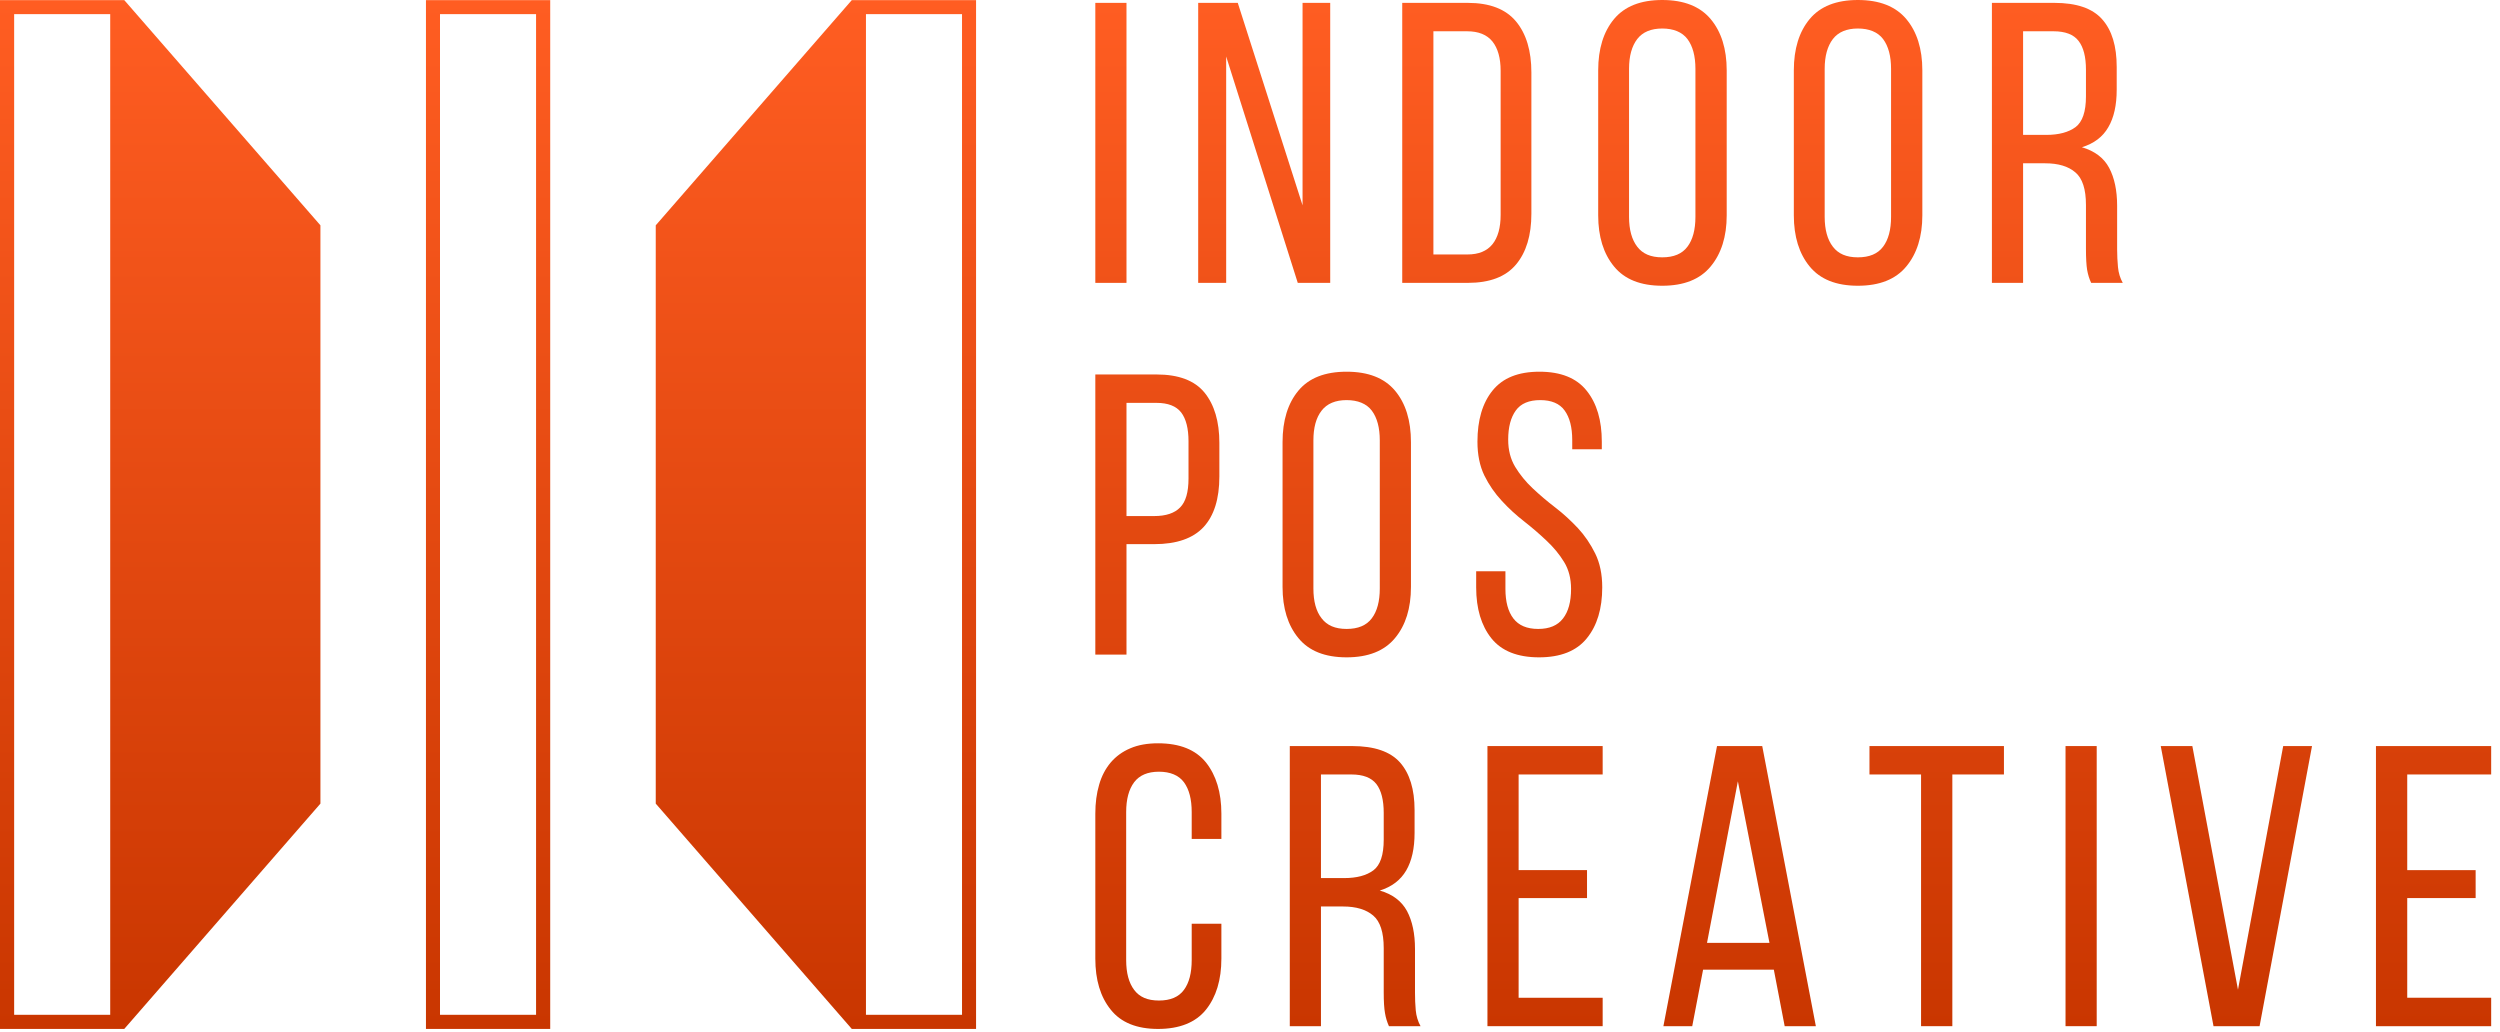
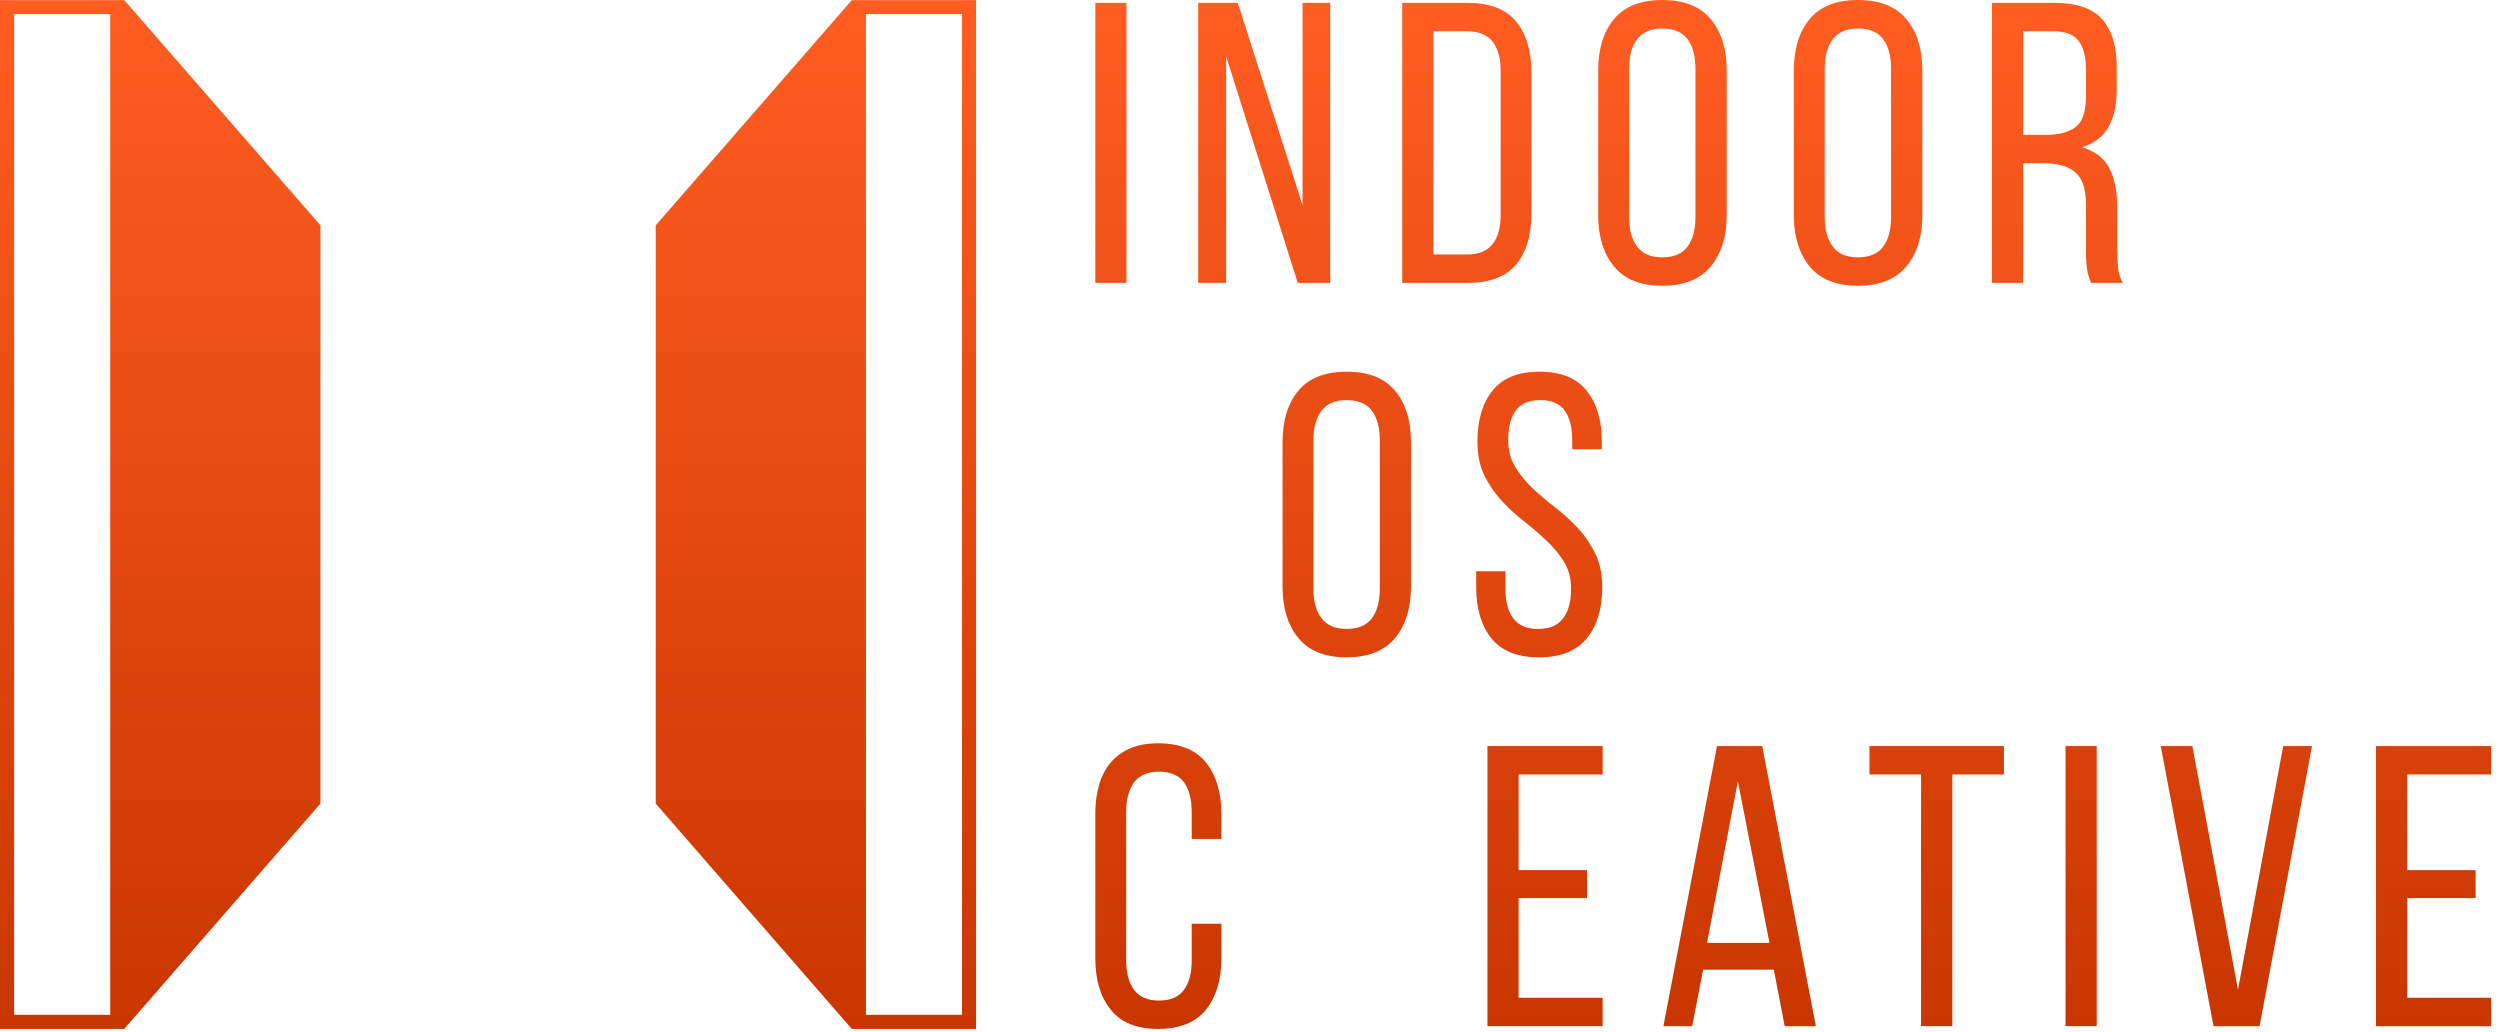
<svg xmlns="http://www.w3.org/2000/svg" width="235" height="97" viewBox="0 0 235 97" fill="none">
  <g clip-path="url(#clip0_218_2)">
    <path d="M114.81 78.86V76.49C114.81 74.48 114.32 72.88 113.36 71.67C112.39 70.47 110.89 69.87 108.86 69.87C107.86 69.87 106.99 70.02 106.25 70.34C105.51 70.65 104.9 71.1 104.41 71.67C103.92 72.25 103.55 72.95 103.32 73.76C103.08 74.57 102.96 75.48 102.96 76.49V90.1C102.96 92.11 103.44 93.71 104.41 94.91C105.37 96.12 106.86 96.72 108.86 96.72C110.86 96.72 112.39 96.12 113.36 94.91C114.32 93.71 114.81 92.11 114.81 90.1V86.83H112.02V90.25C112.02 91.45 111.78 92.39 111.29 93.05C110.8 93.72 110.02 94.05 108.94 94.05C107.86 94.05 107.11 93.72 106.61 93.05C106.11 92.39 105.86 91.45 105.86 90.25V76.34C105.86 75.13 106.11 74.2 106.61 73.53C107.11 72.87 107.89 72.54 108.94 72.54C109.99 72.54 110.8 72.87 111.29 73.53C111.78 74.2 112.02 75.13 112.02 76.34V78.86H114.81Z" fill="url(#paint0_linear_218_2)" />
-     <path d="M133.08 94.97C133.03 94.43 133.01 93.87 133.01 93.3V89.2C133.01 87.77 132.76 86.58 132.26 85.64C131.75 84.7 130.9 84.06 129.7 83.71C130.83 83.36 131.65 82.73 132.18 81.83C132.71 80.92 132.97 79.75 132.97 78.29V76.15C132.97 74.19 132.51 72.7 131.6 71.67C130.68 70.64 129.18 70.13 127.1 70.13H121.24V96.46H124.17V85.21H126.24C127.47 85.21 128.41 85.49 129.08 86.06C129.74 86.62 130.07 87.64 130.07 89.12V93.26C130.07 94.14 130.11 94.8 130.19 95.23C130.26 95.67 130.39 96.08 130.56 96.46H133.53C133.28 96 133.13 95.51 133.08 94.97ZM126.35 82.54H124.17V72.8H127.03C128.13 72.8 128.91 73.1 129.38 73.7C129.84 74.3 130.07 75.21 130.07 76.41V78.93C130.07 80.36 129.75 81.32 129.1 81.81C128.44 82.3 127.53 82.54 126.35 82.54Z" fill="url(#paint1_linear_218_2)" />
    <path d="M150.65 72.8V70.13H139.82V96.46H150.65V93.79H142.75V84.42H149.18V81.79H142.75V72.8H150.65Z" fill="url(#paint2_linear_218_2)" />
    <path d="M165.65 70.13H161.4L156.36 96.46H159.07L160.09 91.15H166.74L167.76 96.46H170.69L165.65 70.13ZM160.46 88.63L163.36 73.44L166.33 88.63H160.46Z" fill="url(#paint3_linear_218_2)" />
    <path d="M175.73 70.13V72.8H180.58V96.46H183.52V72.8H188.37V70.13H175.73Z" fill="url(#paint4_linear_218_2)" />
    <path d="M194.16 70.13V96.46H197.09V70.13H194.16Z" fill="url(#paint5_linear_218_2)" />
    <path d="M214.62 70.13L210.37 93.03L206.08 70.13H203.11L208.07 96.46H212.4L217.33 70.13H214.62Z" fill="url(#paint6_linear_218_2)" />
    <path d="M234.17 72.8V70.13H223.34V96.46H234.17V93.79H226.28V84.42H232.71V81.79H226.28V72.8H234.17Z" fill="url(#paint7_linear_218_2)" />
-     <path d="M113.23 36.91C112.3 35.77 110.8 35.2 108.71 35.2H102.96V61.53H105.89V51.15H108.49C110.6 51.15 112.14 50.61 113.13 49.55C114.12 48.48 114.62 46.9 114.62 44.79V41.63C114.62 39.62 114.15 38.05 113.23 36.91ZM111.72 44.98C111.72 46.26 111.46 47.17 110.93 47.7C110.41 48.24 109.59 48.51 108.49 48.51H105.89V37.87H108.71C109.79 37.87 110.56 38.17 111.03 38.77C111.49 39.37 111.72 40.28 111.72 41.48V44.98Z" fill="url(#paint8_linear_218_2)" />
    <path d="M131.13 36.72C130.13 35.53 128.61 34.94 126.58 34.94C124.55 34.94 123.04 35.53 122.05 36.72C121.06 37.91 120.56 39.52 120.56 41.56V55.17C120.56 57.18 121.06 58.78 122.05 59.98C123.04 61.19 124.55 61.79 126.58 61.79C128.61 61.79 130.13 61.19 131.13 59.98C132.13 58.78 132.63 57.18 132.63 55.17V41.56C132.63 39.52 132.13 37.91 131.13 36.72ZM129.7 55.32C129.7 56.52 129.45 57.46 128.95 58.12C128.45 58.79 127.66 59.12 126.58 59.12C125.5 59.12 124.74 58.79 124.23 58.12C123.71 57.46 123.46 56.52 123.46 55.32V41.4C123.46 40.2 123.71 39.27 124.23 38.6C124.74 37.94 125.53 37.61 126.58 37.61C127.63 37.61 128.45 37.94 128.95 38.6C129.45 39.27 129.7 40.2 129.7 41.4V55.32Z" fill="url(#paint9_linear_218_2)" />
    <path d="M149.95 52.03C149.51 51.14 148.97 50.34 148.32 49.64C147.66 48.94 146.96 48.29 146.19 47.7C145.43 47.12 144.72 46.51 144.07 45.9C143.41 45.28 142.87 44.61 142.43 43.89C141.99 43.16 141.77 42.31 141.77 41.33C141.77 40.15 142.01 39.24 142.49 38.58C142.96 37.93 143.73 37.61 144.78 37.61C145.83 37.61 146.6 37.93 147.07 38.58C147.55 39.24 147.79 40.16 147.79 41.37V42.23H150.57V41.52C150.57 39.51 150.1 37.91 149.14 36.72C148.19 35.53 146.71 34.94 144.71 34.94C142.71 34.94 141.26 35.53 140.31 36.7C139.35 37.88 138.88 39.49 138.88 41.52C138.88 42.75 139.1 43.81 139.53 44.7C139.97 45.59 140.52 46.38 141.17 47.08C141.82 47.79 142.52 48.43 143.28 49.02C144.03 49.61 144.73 50.21 145.38 50.83C146.03 51.44 146.58 52.1 147.02 52.82C147.46 53.53 147.68 54.38 147.68 55.36C147.68 56.56 147.43 57.49 146.92 58.14C146.42 58.79 145.65 59.12 144.59 59.12C143.53 59.12 142.76 58.79 142.26 58.14C141.76 57.49 141.51 56.56 141.51 55.36V53.7H138.76V55.21C138.76 57.21 139.24 58.81 140.19 60C141.14 61.19 142.64 61.79 144.67 61.79C146.7 61.79 148.2 61.19 149.16 60C150.13 58.81 150.61 57.21 150.61 55.21C150.61 53.98 150.39 52.92 149.95 52.03Z" fill="url(#paint10_linear_218_2)" />
    <path d="M102.96 0.27V26.59H105.89V0.27H102.96Z" fill="url(#paint11_linear_218_2)" />
    <path d="M122.44 0.27V19.3L116.35 0.27H112.63V26.59H115.26V5.31L121.99 26.59H125.04V0.27H122.44Z" fill="url(#paint12_linear_218_2)" />
    <path d="M142.51 2.02C141.54 0.85 140.03 0.27 137.97 0.27H131.81V26.59H137.97C140.03 26.59 141.54 26.02 142.51 24.86C143.47 23.71 143.95 22.12 143.95 20.09V6.81C143.95 4.78 143.47 3.18 142.51 2.02ZM141.06 20.2C141.06 21.4 140.8 22.33 140.29 22.96C139.77 23.6 138.99 23.92 137.94 23.92H134.74V2.94H137.9C138.98 2.94 139.77 3.26 140.29 3.9C140.8 4.54 141.06 5.46 141.06 6.66V20.2Z" fill="url(#paint13_linear_218_2)" />
    <path d="M160.8 1.79C159.8 0.6 158.28 0 156.25 0C154.22 0 152.71 0.6 151.72 1.79C150.73 2.98 150.23 4.59 150.23 6.62V20.24C150.23 22.24 150.73 23.85 151.72 25.05C152.71 26.26 154.22 26.86 156.25 26.86C158.28 26.86 159.8 26.26 160.8 25.05C161.8 23.85 162.31 22.24 162.31 20.24V6.62C162.31 4.59 161.8 2.98 160.8 1.79ZM159.37 20.39C159.37 21.59 159.12 22.53 158.62 23.19C158.12 23.86 157.33 24.19 156.25 24.19C155.17 24.19 154.41 23.86 153.9 23.19C153.39 22.53 153.13 21.59 153.13 20.39V6.47C153.13 5.27 153.39 4.34 153.9 3.67C154.41 3.01 155.2 2.68 156.25 2.68C157.3 2.68 158.12 3.01 158.62 3.67C159.12 4.34 159.37 5.27 159.37 6.47V20.39Z" fill="url(#paint14_linear_218_2)" />
    <path d="M179.19 1.79C178.19 0.6 176.67 0 174.64 0C172.61 0 171.1 0.6 170.11 1.79C169.12 2.98 168.62 4.59 168.62 6.62V20.24C168.62 22.24 169.12 23.85 170.11 25.05C171.1 26.26 172.61 26.86 174.64 26.86C176.67 26.86 178.19 26.26 179.19 25.05C180.19 23.85 180.7 22.24 180.7 20.24V6.62C180.7 4.59 180.19 2.98 179.19 1.79ZM177.76 20.39C177.76 21.59 177.51 22.53 177.01 23.19C176.51 23.86 175.72 24.19 174.64 24.19C173.56 24.19 172.8 23.86 172.29 23.19C171.78 22.53 171.52 21.59 171.52 20.39V6.47C171.52 5.27 171.78 4.34 172.29 3.67C172.8 3.01 173.59 2.68 174.64 2.68C175.69 2.68 176.51 3.01 177.01 3.67C177.51 4.34 177.76 5.27 177.76 6.47V20.39Z" fill="url(#paint15_linear_218_2)" />
    <path d="M199.09 25.11C199.04 24.57 199.01 24.01 199.01 23.43V19.34C199.01 17.91 198.76 16.72 198.26 15.78C197.76 14.84 196.91 14.2 195.7 13.84C196.83 13.49 197.66 12.87 198.18 11.96C198.71 11.06 198.97 9.88 198.97 8.43V6.29C198.97 4.33 198.52 2.84 197.6 1.81C196.69 0.78 195.19 0.27 193.11 0.27H187.24V26.59H190.17V15.35H192.24C193.47 15.35 194.42 15.63 195.08 16.2C195.75 16.76 196.08 17.78 196.08 19.26V23.4C196.08 24.28 196.12 24.93 196.19 25.37C196.27 25.81 196.39 26.22 196.57 26.59H199.54C199.29 26.14 199.14 25.65 199.09 25.11ZM192.35 12.68H190.17V2.94H193.03C194.13 2.94 194.92 3.24 195.38 3.84C195.85 4.44 196.08 5.35 196.08 6.55V9.07C196.08 10.5 195.75 11.46 195.1 11.95C194.45 12.43 193.53 12.68 192.35 12.68Z" fill="url(#paint16_linear_218_2)" />
    <path d="M11.68 0.01H0V96.72H11.68L30.12 75.54V21.18L11.68 0.01ZM10.36 95.39H1.33V1.33H10.36V95.39Z" fill="url(#paint17_linear_218_2)" />
    <path d="M80.07 0.01L61.64 21.18V75.54L80.07 96.72H91.75V0.01H80.07ZM90.43 95.39H81.4V1.33H90.43V95.39Z" fill="url(#paint18_linear_218_2)" />
-     <path d="M40.04 0.01V96.72H51.72V0.01H40.04ZM50.39 95.39H41.36V1.33H50.39V95.39Z" fill="url(#paint19_linear_218_2)" />
  </g>
  <defs>
    <linearGradient id="paint0_linear_218_2" x1="117.085" y1="0" x2="117.085" y2="96.72" gradientUnits="userSpaceOnUse">
      <stop stop-color="#FF5D22" />
      <stop offset="1" stop-color="#C93600" />
    </linearGradient>
    <linearGradient id="paint1_linear_218_2" x1="117.085" y1="0" x2="117.085" y2="96.72" gradientUnits="userSpaceOnUse">
      <stop stop-color="#FF5D22" />
      <stop offset="1" stop-color="#C93600" />
    </linearGradient>
    <linearGradient id="paint2_linear_218_2" x1="117.085" y1="0" x2="117.085" y2="96.72" gradientUnits="userSpaceOnUse">
      <stop stop-color="#FF5D22" />
      <stop offset="1" stop-color="#C93600" />
    </linearGradient>
    <linearGradient id="paint3_linear_218_2" x1="117.085" y1="0" x2="117.085" y2="96.72" gradientUnits="userSpaceOnUse">
      <stop stop-color="#FF5D22" />
      <stop offset="1" stop-color="#C93600" />
    </linearGradient>
    <linearGradient id="paint4_linear_218_2" x1="117.085" y1="0" x2="117.085" y2="96.72" gradientUnits="userSpaceOnUse">
      <stop stop-color="#FF5D22" />
      <stop offset="1" stop-color="#C93600" />
    </linearGradient>
    <linearGradient id="paint5_linear_218_2" x1="117.085" y1="0" x2="117.085" y2="96.72" gradientUnits="userSpaceOnUse">
      <stop stop-color="#FF5D22" />
      <stop offset="1" stop-color="#C93600" />
    </linearGradient>
    <linearGradient id="paint6_linear_218_2" x1="117.085" y1="0" x2="117.085" y2="96.72" gradientUnits="userSpaceOnUse">
      <stop stop-color="#FF5D22" />
      <stop offset="1" stop-color="#C93600" />
    </linearGradient>
    <linearGradient id="paint7_linear_218_2" x1="117.085" y1="0" x2="117.085" y2="96.72" gradientUnits="userSpaceOnUse">
      <stop stop-color="#FF5D22" />
      <stop offset="1" stop-color="#C93600" />
    </linearGradient>
    <linearGradient id="paint8_linear_218_2" x1="117.085" y1="0" x2="117.085" y2="96.72" gradientUnits="userSpaceOnUse">
      <stop stop-color="#FF5D22" />
      <stop offset="1" stop-color="#C93600" />
    </linearGradient>
    <linearGradient id="paint9_linear_218_2" x1="117.085" y1="0" x2="117.085" y2="96.72" gradientUnits="userSpaceOnUse">
      <stop stop-color="#FF5D22" />
      <stop offset="1" stop-color="#C93600" />
    </linearGradient>
    <linearGradient id="paint10_linear_218_2" x1="117.085" y1="0" x2="117.085" y2="96.72" gradientUnits="userSpaceOnUse">
      <stop stop-color="#FF5D22" />
      <stop offset="1" stop-color="#C93600" />
    </linearGradient>
    <linearGradient id="paint11_linear_218_2" x1="117.085" y1="0" x2="117.085" y2="96.72" gradientUnits="userSpaceOnUse">
      <stop stop-color="#FF5D22" />
      <stop offset="1" stop-color="#C93600" />
    </linearGradient>
    <linearGradient id="paint12_linear_218_2" x1="117.085" y1="0" x2="117.085" y2="96.72" gradientUnits="userSpaceOnUse">
      <stop stop-color="#FF5D22" />
      <stop offset="1" stop-color="#C93600" />
    </linearGradient>
    <linearGradient id="paint13_linear_218_2" x1="117.085" y1="0" x2="117.085" y2="96.72" gradientUnits="userSpaceOnUse">
      <stop stop-color="#FF5D22" />
      <stop offset="1" stop-color="#C93600" />
    </linearGradient>
    <linearGradient id="paint14_linear_218_2" x1="117.085" y1="0" x2="117.085" y2="96.72" gradientUnits="userSpaceOnUse">
      <stop stop-color="#FF5D22" />
      <stop offset="1" stop-color="#C93600" />
    </linearGradient>
    <linearGradient id="paint15_linear_218_2" x1="117.085" y1="0" x2="117.085" y2="96.72" gradientUnits="userSpaceOnUse">
      <stop stop-color="#FF5D22" />
      <stop offset="1" stop-color="#C93600" />
    </linearGradient>
    <linearGradient id="paint16_linear_218_2" x1="117.085" y1="0" x2="117.085" y2="96.72" gradientUnits="userSpaceOnUse">
      <stop stop-color="#FF5D22" />
      <stop offset="1" stop-color="#C93600" />
    </linearGradient>
    <linearGradient id="paint17_linear_218_2" x1="117.085" y1="0" x2="117.085" y2="96.72" gradientUnits="userSpaceOnUse">
      <stop stop-color="#FF5D22" />
      <stop offset="1" stop-color="#C93600" />
    </linearGradient>
    <linearGradient id="paint18_linear_218_2" x1="117.085" y1="0" x2="117.085" y2="96.72" gradientUnits="userSpaceOnUse">
      <stop stop-color="#FF5D22" />
      <stop offset="1" stop-color="#C93600" />
    </linearGradient>
    <linearGradient id="paint19_linear_218_2" x1="117.085" y1="0" x2="117.085" y2="96.72" gradientUnits="userSpaceOnUse">
      <stop stop-color="#FF5D22" />
      <stop offset="1" stop-color="#C93600" />
    </linearGradient>
    <clipPath id="clip0_218_2">
      <rect width="234.17" height="96.72" fill="white" />
    </clipPath>
  </defs>
</svg>